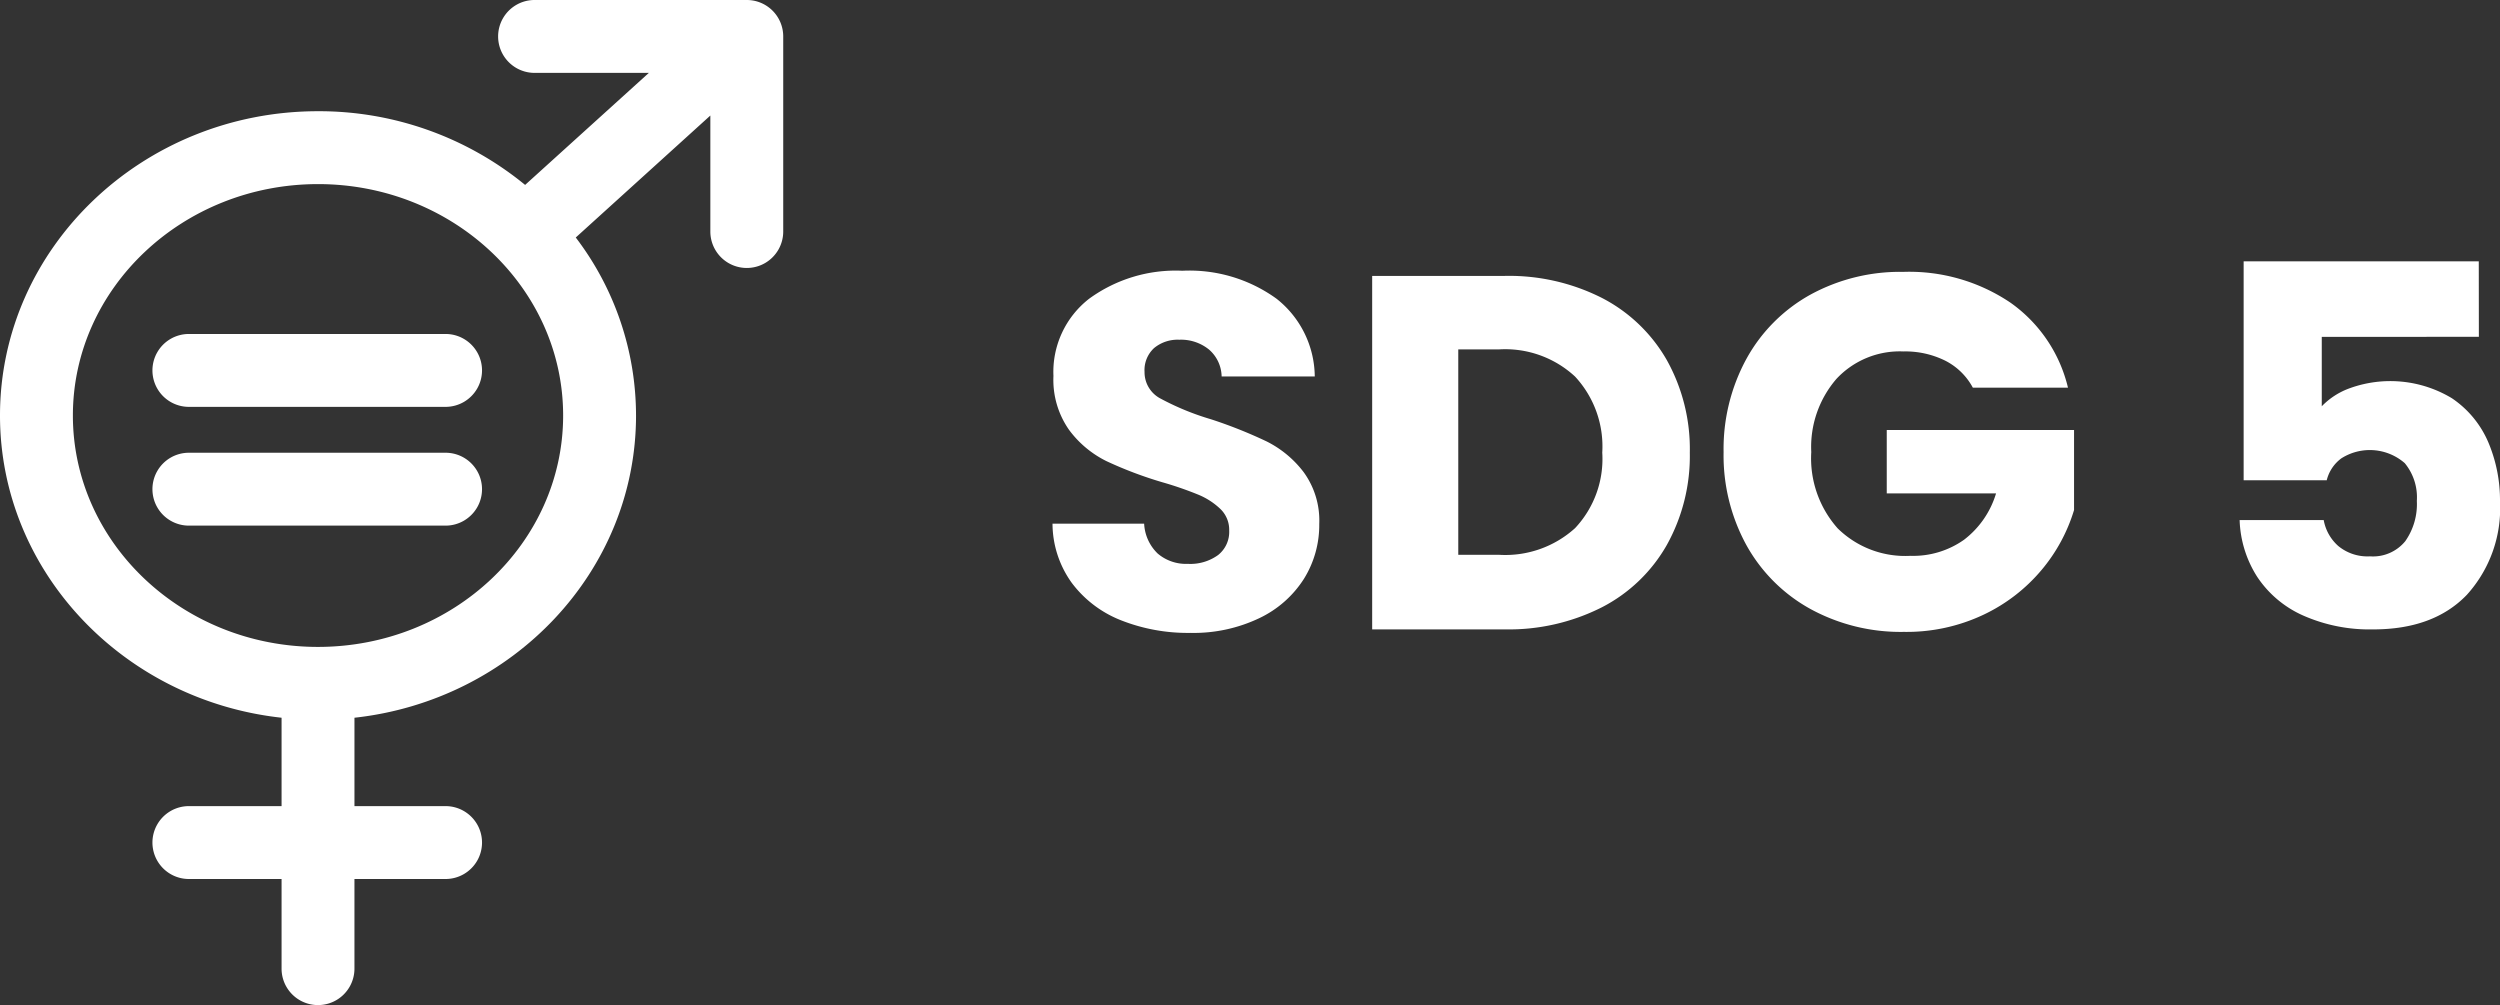
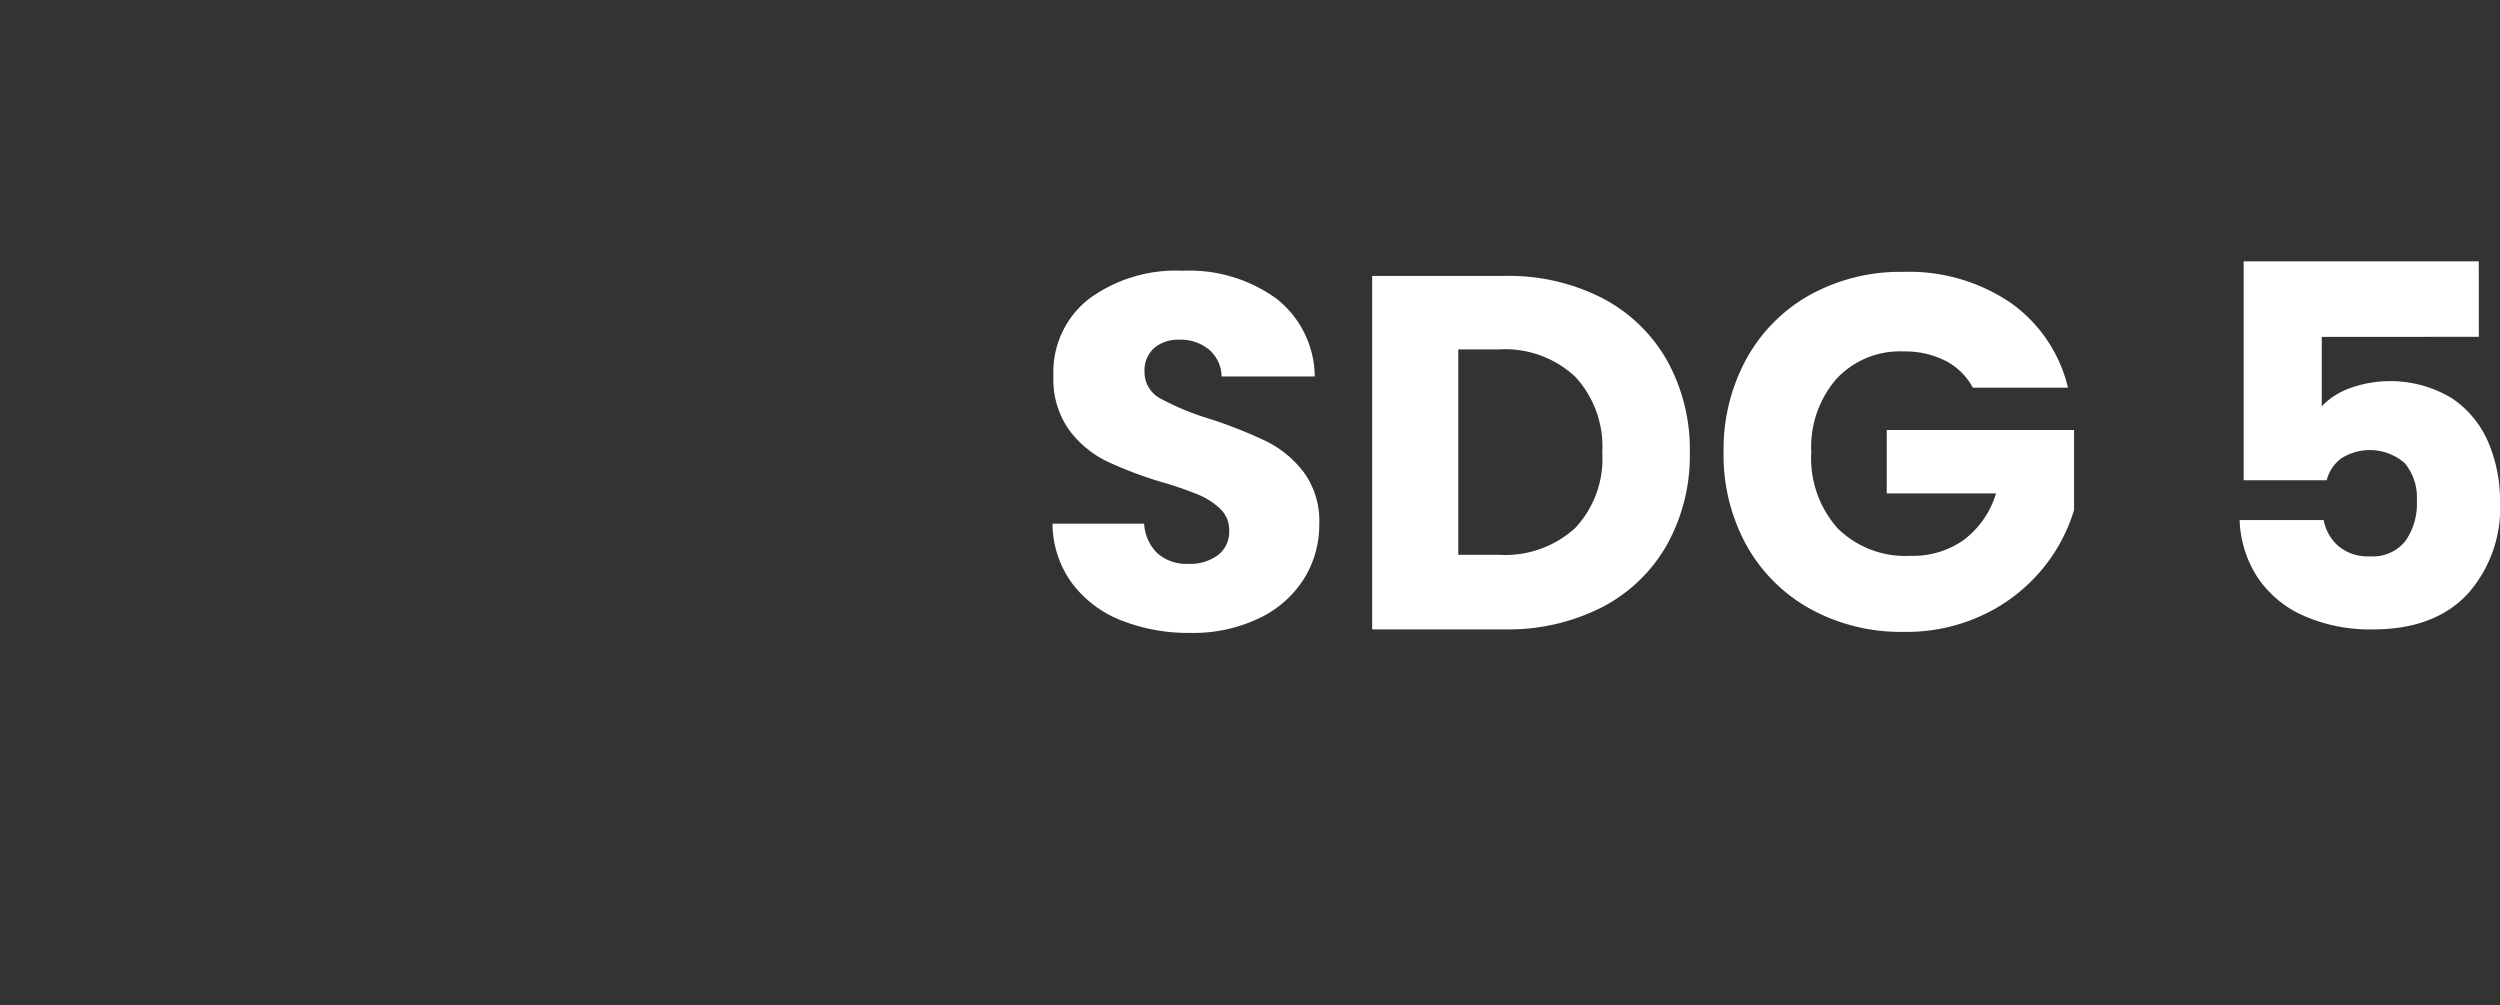
<svg xmlns="http://www.w3.org/2000/svg" id="sdg5" width="197.998" height="79.602" viewBox="0 0 197.998 79.602">
  <rect x="0" y="0" width="197.998" height="79.602" fill="#333333" stroke="none" />
  <defs>
    <clipPath id="clip-path">
-       <rect id="Rectangle_1018" data-name="Rectangle 1018" width="62.031" height="79.602" fill="none" />
-     </clipPath>
+       </clipPath>
  </defs>
  <path id="Path_1537" data-name="Path 1537" d="M17.022,36.885a14.4,14.4,0,0,1-5.5-1,8.97,8.97,0,0,1-3.888-2.951A8.062,8.062,0,0,1,6.1,28.232h7.257A3.521,3.521,0,0,0,14.43,30.6a3.461,3.461,0,0,0,2.393.817,3.742,3.742,0,0,0,2.393-.7,2.334,2.334,0,0,0,.877-1.934,2.289,2.289,0,0,0-.7-1.715,5.629,5.629,0,0,0-1.715-1.117,27.579,27.579,0,0,0-2.891-1,31.477,31.477,0,0,1-4.426-1.675,8.178,8.178,0,0,1-2.951-2.472,6.889,6.889,0,0,1-1.236-4.267,7.337,7.337,0,0,1,2.831-6.121,11.634,11.634,0,0,1,7.377-2.213,11.768,11.768,0,0,1,7.457,2.213,7.923,7.923,0,0,1,3.031,6.161H19.494a2.885,2.885,0,0,0-1-2.133,3.512,3.512,0,0,0-2.353-.778,2.932,2.932,0,0,0-1.994.658,2.373,2.373,0,0,0-.758,1.894,2.348,2.348,0,0,0,1.276,2.113,20.917,20.917,0,0,0,3.988,1.635,36.879,36.879,0,0,1,4.406,1.755,8.389,8.389,0,0,1,2.931,2.432,6.511,6.511,0,0,1,1.236,4.107,8.06,8.06,0,0,1-1.216,4.347,8.518,8.518,0,0,1-3.529,3.11A12.081,12.081,0,0,1,17.022,36.885ZM41.9,8.612a16.282,16.282,0,0,1,7.736,1.755,12.535,12.535,0,0,1,5.124,4.925,14.47,14.47,0,0,1,1.814,7.317,14.5,14.5,0,0,1-1.814,7.3,12.469,12.469,0,0,1-5.144,4.945A16.313,16.313,0,0,1,41.9,36.606H31.417V8.612ZM41.466,30.7a8.23,8.23,0,0,0,6.021-2.113,8,8,0,0,0,2.153-5.981,8.14,8.14,0,0,0-2.153-6.021,8.14,8.14,0,0,0-6.021-2.153h-3.23V30.7ZM78.99,17.465a5.1,5.1,0,0,0-2.173-2.133,7.111,7.111,0,0,0-3.33-.738,6.851,6.851,0,0,0-5.3,2.173,8.248,8.248,0,0,0-1.994,5.8,8.348,8.348,0,0,0,2.094,6.041,7.625,7.625,0,0,0,5.762,2.173,6.969,6.969,0,0,0,4.247-1.276,7.232,7.232,0,0,0,2.532-3.669H72.171V20.815H87.005v6.34A13.375,13.375,0,0,1,84.433,31.9a13.571,13.571,0,0,1-4.606,3.549,14.236,14.236,0,0,1-6.3,1.356,14.914,14.914,0,0,1-7.4-1.814,12.924,12.924,0,0,1-5.064-5.044,14.8,14.8,0,0,1-1.814-7.377,14.914,14.914,0,0,1,1.814-7.4,12.923,12.923,0,0,1,5.044-5.064,14.8,14.8,0,0,1,7.377-1.814,14.332,14.332,0,0,1,8.474,2.432,11.479,11.479,0,0,1,4.566,6.739Zm40.076-4.028H106.624v5.5a5.8,5.8,0,0,1,2.233-1.436,9.441,9.441,0,0,1,8.075.8,7.979,7.979,0,0,1,2.891,3.509,11.781,11.781,0,0,1,.917,4.666,10.212,10.212,0,0,1-2.632,7.4q-2.632,2.732-7.417,2.732a13.009,13.009,0,0,1-5.543-1.1,8.491,8.491,0,0,1-3.629-3.051,8.836,8.836,0,0,1-1.4-4.506h6.659a3.588,3.588,0,0,0,1.156,2.054,3.641,3.641,0,0,0,2.512.817,3.3,3.3,0,0,0,2.791-1.2,5.109,5.109,0,0,0,.917-3.19,4.255,4.255,0,0,0-.957-2.991,4.206,4.206,0,0,0-5.024-.379,3.068,3.068,0,0,0-1.156,1.735h-6.58V7.456h18.622Z" transform="translate(77.258 13.24)" fill="#fff" />
  <g id="Group_1552" data-name="Group 1552" transform="translate(0 0)">
    <g id="Group_1547" data-name="Group 1547" transform="translate(0 0)" clip-path="url(#clip-path)">
      <path id="Path_1147" data-name="Path 1147" d="M59.145,0H42.337a2.886,2.886,0,0,0,0,5.772h9.052l-9.8,8.873A25.743,25.743,0,0,0,25.187,8.808C11.3,8.808,0,19.619,0,32.908,0,45.262,9.768,55.469,22.3,56.844v7H14.959a2.886,2.886,0,1,0,0,5.772H22.3v7.1a2.886,2.886,0,0,0,5.772,0v-7.1H35.29a2.886,2.886,0,1,0,0-5.772H28.073v-7c12.533-1.375,22.3-11.583,22.3-23.936A23.275,23.275,0,0,0,45.6,18.81L56.259,9.15v9.187a2.886,2.886,0,1,0,5.772,0V2.886A2.886,2.886,0,0,0,59.145,0M25.187,51.235c-10.705,0-19.414-8.222-19.414-18.327s8.709-18.327,19.414-18.327S44.6,22.8,44.6,32.908s-8.71,18.327-19.416,18.327" transform="translate(0 0)" fill="#fff" />
      <path id="Path_1148" data-name="Path 1148" d="M33.675,22.912H13.344a2.886,2.886,0,0,0,0,5.772H33.675a2.886,2.886,0,1,0,0-5.772" transform="translate(1.615 3.539)" fill="#fff" />
      <path id="Path_1149" data-name="Path 1149" d="M33.675,31.06H13.344a2.886,2.886,0,0,0,0,5.772H33.675a2.886,2.886,0,1,0,0-5.772" transform="translate(1.615 4.797)" fill="#fff" />
    </g>
  </g>
</svg>